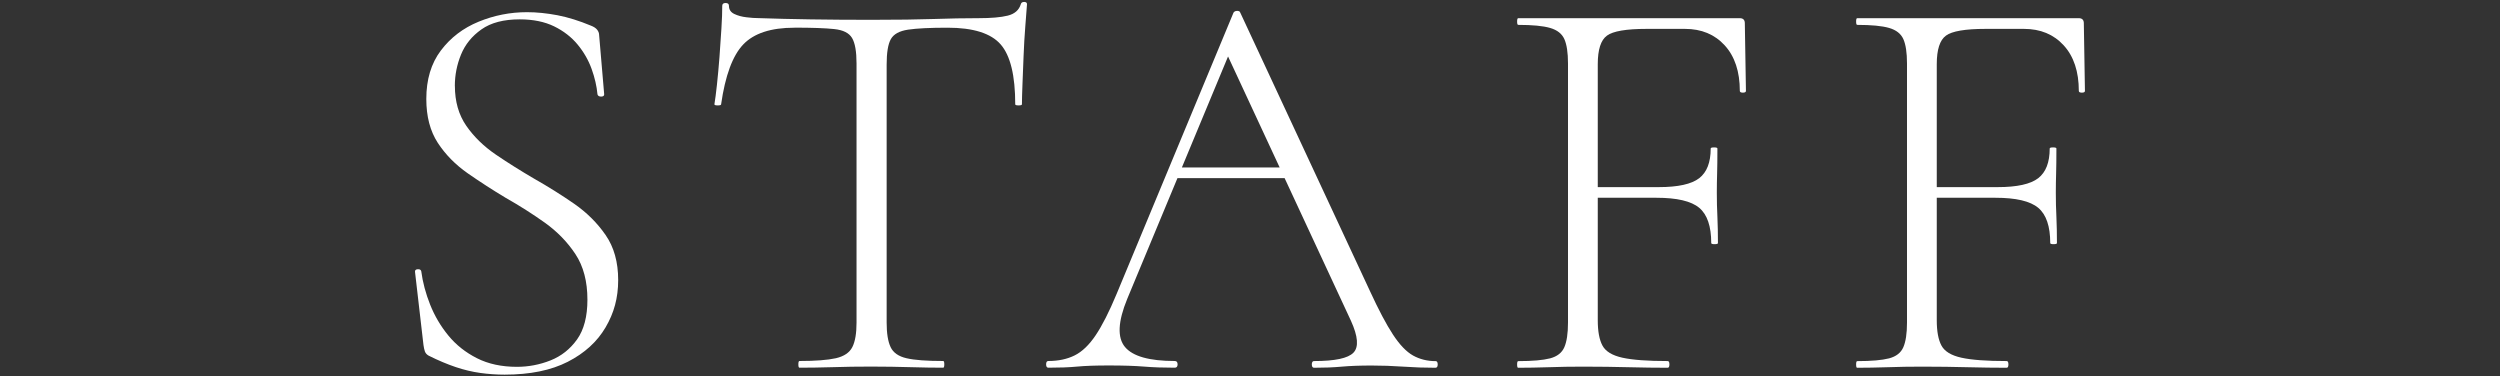
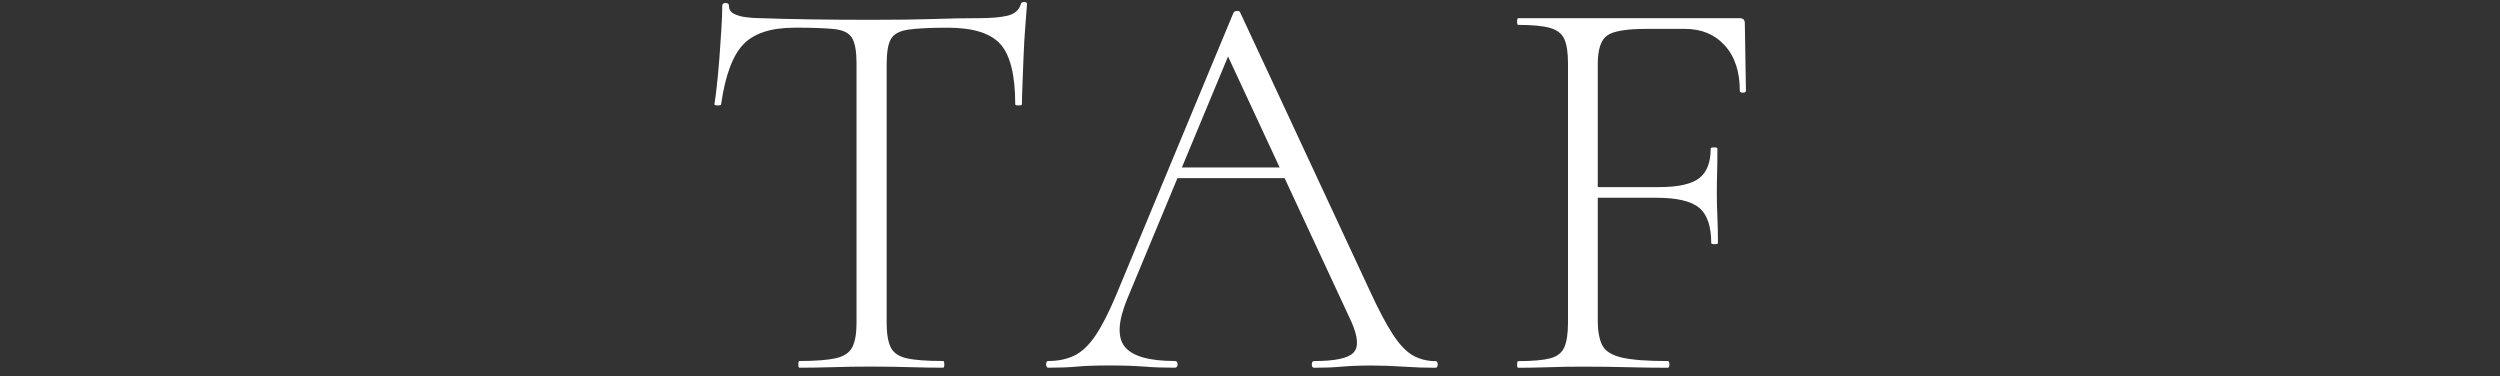
<svg xmlns="http://www.w3.org/2000/svg" id="_レイヤー_2" viewBox="0 0 425 64">
  <rect x="0" y="0" width="425" height="64" fill="#333333" stroke="none" />
  <defs>
    <style>.cls-1{fill:none;opacity:.5;}.cls-2{fill:#fff;}</style>
  </defs>
  <g id="contents">
    <g>
-       <path class="cls-2" d="M77.33,14.6c0,2.66,.65,4.93,1.95,6.8,1.3,1.87,2.98,3.5,5.04,4.9,2.06,1.4,4.23,2.76,6.51,4.09,2.34,1.33,4.6,2.74,6.75,4.23,2.15,1.49,3.95,3.27,5.37,5.33,1.43,2.06,2.14,4.61,2.14,7.66s-.71,5.6-2.14,8.04c-1.43,2.44-3.57,4.39-6.42,5.85-2.85,1.46-6.44,2.19-10.75,2.19-1.4,0-2.77-.1-4.14-.29-1.36-.19-2.76-.52-4.18-1s-2.96-1.12-4.61-1.95c-.32-.19-.52-.43-.62-.71-.1-.29-.18-.65-.24-1.09l-1.43-12.36c-.06-.32,.08-.49,.43-.52,.35-.03,.55,.08,.62,.33,.25,1.9,.76,3.8,1.52,5.71,.76,1.9,1.79,3.65,3.09,5.23,1.3,1.59,2.92,2.87,4.85,3.85,1.93,.98,4.2,1.47,6.8,1.47,1.96,0,3.87-.36,5.71-1.09,1.84-.73,3.34-1.92,4.52-3.57,1.17-1.65,1.76-3.9,1.76-6.75,0-3.11-.68-5.69-2.04-7.75-1.36-2.06-3.09-3.83-5.18-5.33-2.09-1.49-4.31-2.9-6.66-4.23-2.22-1.33-4.37-2.72-6.47-4.18-2.09-1.46-3.79-3.19-5.09-5.18-1.3-2-1.95-4.48-1.95-7.46,0-3.3,.82-6.04,2.47-8.23,1.65-2.19,3.79-3.82,6.42-4.9,2.63-1.08,5.37-1.62,8.23-1.62,1.65,0,3.38,.18,5.18,.52,1.81,.35,3.69,.94,5.66,1.76,.51,.19,.87,.43,1.09,.71,.22,.29,.33,.59,.33,.9l.86,10.08c0,.25-.18,.38-.52,.38s-.56-.13-.62-.38c-.13-1.39-.46-2.84-1-4.33-.54-1.49-1.33-2.87-2.38-4.14-1.05-1.27-2.38-2.3-3.99-3.09-1.62-.79-3.57-1.19-5.85-1.19-2.73,0-4.9,.57-6.51,1.71-1.62,1.14-2.77,2.57-3.47,4.28-.7,1.71-1.05,3.49-1.05,5.33Z" />
      <path class="cls-2" d="M135.05,4.71c-3.99,0-6.89,.95-8.7,2.85-1.81,1.9-3.06,5.29-3.76,10.17,0,.13-.19,.19-.57,.19s-.57-.06-.57-.19c.13-.76,.27-1.87,.43-3.33,.16-1.46,.3-3.03,.43-4.71,.13-1.68,.24-3.3,.33-4.85,.1-1.55,.14-2.84,.14-3.85,0-.32,.19-.48,.57-.48s.57,.16,.57,.48c0,.63,.3,1.09,.9,1.38,.6,.29,1.3,.48,2.09,.57,.79,.1,1.47,.14,2.04,.14,5.45,.19,11.82,.29,19.11,.29,4.5,0,8.07-.05,10.7-.14,2.63-.09,5.18-.14,7.65-.14,2.09,0,3.72-.14,4.9-.43,1.17-.29,1.92-.93,2.23-1.95,.06-.25,.25-.38,.57-.38s.48,.13,.48,.38c-.06,.95-.16,2.22-.29,3.8-.13,1.59-.22,3.25-.29,4.99-.06,1.75-.13,3.36-.19,4.85-.06,1.49-.09,2.61-.09,3.38,0,.13-.19,.19-.57,.19s-.57-.06-.57-.19c0-4.88-.82-8.27-2.47-10.17-1.65-1.9-4.66-2.85-9.03-2.85-2.98,0-5.22,.11-6.7,.33-1.49,.22-2.47,.76-2.95,1.62s-.71,2.3-.71,4.33V54.82c0,1.84,.22,3.23,.67,4.18,.44,.95,1.35,1.59,2.71,1.9,1.36,.32,3.44,.47,6.23,.47,.13,0,.19,.19,.19,.57s-.06,.57-.19,.57c-1.65,0-3.5-.03-5.56-.09-2.06-.06-4.3-.1-6.7-.1-2.28,0-4.45,.03-6.51,.1-2.06,.06-3.95,.09-5.66,.09-.13,0-.19-.19-.19-.57s.06-.57,.19-.57c2.73,0,4.79-.16,6.18-.47,1.39-.32,2.33-.95,2.81-1.9,.48-.95,.71-2.34,.71-4.18V10.79c0-2.03-.25-3.47-.76-4.33-.51-.86-1.52-1.36-3.04-1.52-1.52-.16-3.77-.24-6.75-.24Z" />
      <path class="cls-2" d="M244.03,61.38c.25,0,.38,.19,.38,.57s-.13,.57-.38,.57c-1.78,0-3.6-.06-5.47-.19-1.87-.13-3.66-.19-5.37-.19-1.97,0-3.66,.06-5.09,.19-1.43,.13-3,.19-4.71,.19-.25,0-.38-.19-.38-.57s.13-.57,.38-.57c3.55,0,5.78-.47,6.7-1.43,.92-.95,.78-2.76-.43-5.42l-21.49-46.22,1.81-1.62-18.35,44.12c-1.59,3.87-1.71,6.59-.38,8.18,1.33,1.59,4.15,2.38,8.46,2.38,.32,0,.48,.19,.48,.57s-.16,.57-.48,.57c-1.9,0-3.65-.06-5.23-.19-1.58-.13-3.58-.19-5.99-.19-2.22,0-4.01,.06-5.37,.19-1.36,.13-3,.19-4.9,.19-.25,0-.38-.19-.38-.57s.13-.57,.38-.57c1.71,0,3.2-.32,4.47-.95,1.27-.63,2.46-1.77,3.57-3.42,1.11-1.65,2.3-3.99,3.57-7.04L209.7,2.14c.13-.19,.33-.29,.62-.29s.46,.09,.52,.29l22.06,47.36c1.46,3.17,2.76,5.63,3.9,7.37,1.14,1.74,2.28,2.93,3.42,3.57,1.14,.63,2.41,.95,3.8,.95Zm-45.84-31.1l1.43-1.81h19.59l.67,1.81h-21.68Z" />
-       <path class="cls-2" d="M258.1,62.53c-.13,0-.19-.19-.19-.57s.06-.57,.19-.57c2.41,0,4.22-.16,5.42-.47,1.2-.32,2.01-.95,2.42-1.9,.41-.95,.62-2.34,.62-4.18V10.79c0-1.84-.21-3.22-.62-4.14-.41-.92-1.22-1.55-2.42-1.9-1.21-.35-3.01-.52-5.42-.52-.13,0-.19-.19-.19-.57s.06-.57,.19-.57h37.66c.57,0,.86,.29,.86,.86l.19,11.51c0,.19-.18,.29-.52,.29s-.52-.1-.52-.29c0-3.29-.86-5.88-2.57-7.75-1.71-1.87-3.96-2.8-6.75-2.8h-6.56c-3.42,0-5.66,.38-6.7,1.14-1.05,.76-1.57,2.38-1.57,4.85V54.44c0,1.9,.27,3.34,.81,4.33,.54,.98,1.66,1.66,3.38,2.04,1.71,.38,4.28,.57,7.7,.57,.19,0,.29,.19,.29,.57s-.1,.57-.29,.57c-2.03,0-4.23-.03-6.61-.09-2.38-.06-4.96-.1-7.75-.1-2.03,0-3.99,.03-5.9,.1-1.9,.06-3.61,.09-5.14,.09Zm32.81-21.21c0-2.85-.68-4.85-2.04-5.99-1.36-1.14-3.79-1.71-7.27-1.71h-12.36v-1.81h12.74c3.3,0,5.59-.51,6.89-1.52,1.3-1.01,1.95-2.69,1.95-5.04,0-.13,.19-.19,.57-.19s.57,.06,.57,.19c0,1.84-.02,3.27-.05,4.28-.03,1.01-.05,2.09-.05,3.23,0,1.4,.03,2.77,.1,4.14,.06,1.36,.09,2.84,.09,4.42,0,.13-.19,.19-.57,.19s-.57-.06-.57-.19Z" />
-       <path class="cls-2" d="M315.73,62.53c-.13,0-.19-.19-.19-.57s.06-.57,.19-.57c2.41,0,4.22-.16,5.42-.47,1.2-.32,2.01-.95,2.42-1.9,.41-.95,.62-2.34,.62-4.18V10.79c0-1.84-.21-3.22-.62-4.14-.41-.92-1.22-1.55-2.42-1.9-1.21-.35-3.01-.52-5.42-.52-.13,0-.19-.19-.19-.57s.06-.57,.19-.57h37.66c.57,0,.86,.29,.86,.86l.19,11.51c0,.19-.18,.29-.52,.29s-.52-.1-.52-.29c0-3.29-.86-5.88-2.57-7.75-1.71-1.87-3.96-2.8-6.75-2.8h-6.56c-3.42,0-5.66,.38-6.7,1.14-1.05,.76-1.57,2.38-1.57,4.85V54.44c0,1.9,.27,3.34,.81,4.33,.54,.98,1.66,1.66,3.38,2.04,1.71,.38,4.28,.57,7.7,.57,.19,0,.29,.19,.29,.57s-.1,.57-.29,.57c-2.03,0-4.23-.03-6.61-.09-2.38-.06-4.96-.1-7.75-.1-2.03,0-3.99,.03-5.9,.1-1.9,.06-3.61,.09-5.14,.09Zm32.81-21.21c0-2.85-.68-4.85-2.04-5.99-1.36-1.14-3.79-1.71-7.27-1.71h-12.36v-1.81h12.74c3.3,0,5.59-.51,6.89-1.52,1.3-1.01,1.95-2.69,1.95-5.04,0-.13,.19-.19,.57-.19s.57,.06,.57,.19c0,1.84-.02,3.27-.05,4.28-.03,1.01-.05,2.09-.05,3.23,0,1.4,.03,2.77,.1,4.14,.06,1.36,.09,2.84,.09,4.42,0,.13-.19,.19-.57,.19s-.57-.06-.57-.19Z" />
+       <path class="cls-2" d="M258.1,62.53c-.13,0-.19-.19-.19-.57s.06-.57,.19-.57c2.41,0,4.22-.16,5.42-.47,1.2-.32,2.01-.95,2.42-1.9,.41-.95,.62-2.34,.62-4.18V10.79c0-1.84-.21-3.22-.62-4.14-.41-.92-1.22-1.55-2.42-1.9-1.21-.35-3.01-.52-5.42-.52-.13,0-.19-.19-.19-.57s.06-.57,.19-.57h37.66c.57,0,.86,.29,.86,.86l.19,11.51c0,.19-.18,.29-.52,.29s-.52-.1-.52-.29c0-3.29-.86-5.88-2.57-7.75-1.71-1.87-3.96-2.8-6.75-2.8h-6.56c-3.42,0-5.66,.38-6.7,1.14-1.05,.76-1.57,2.38-1.57,4.85V54.44c0,1.9,.27,3.34,.81,4.33,.54,.98,1.66,1.66,3.38,2.04,1.71,.38,4.28,.57,7.7,.57,.19,0,.29,.19,.29,.57s-.1,.57-.29,.57c-2.03,0-4.23-.03-6.61-.09-2.38-.06-4.96-.1-7.75-.1-2.03,0-3.99,.03-5.9,.1-1.9,.06-3.61,.09-5.14,.09Zm32.81-21.21c0-2.85-.68-4.85-2.04-5.99-1.36-1.14-3.79-1.71-7.27-1.71h-12.36v-1.81h12.74c3.3,0,5.59-.51,6.89-1.52,1.3-1.01,1.95-2.69,1.95-5.04,0-.13,.19-.19,.57-.19s.57,.06,.57,.19c0,1.84-.02,3.27-.05,4.28-.03,1.01-.05,2.09-.05,3.23,0,1.4,.03,2.77,.1,4.14,.06,1.36,.09,2.84,.09,4.42,0,.13-.19,.19-.57,.19s-.57-.06-.57-.19" />
    </g>
  </g>
  <g id="_スライス">
    <rect class="cls-1" width="425" height="64" />
  </g>
</svg>